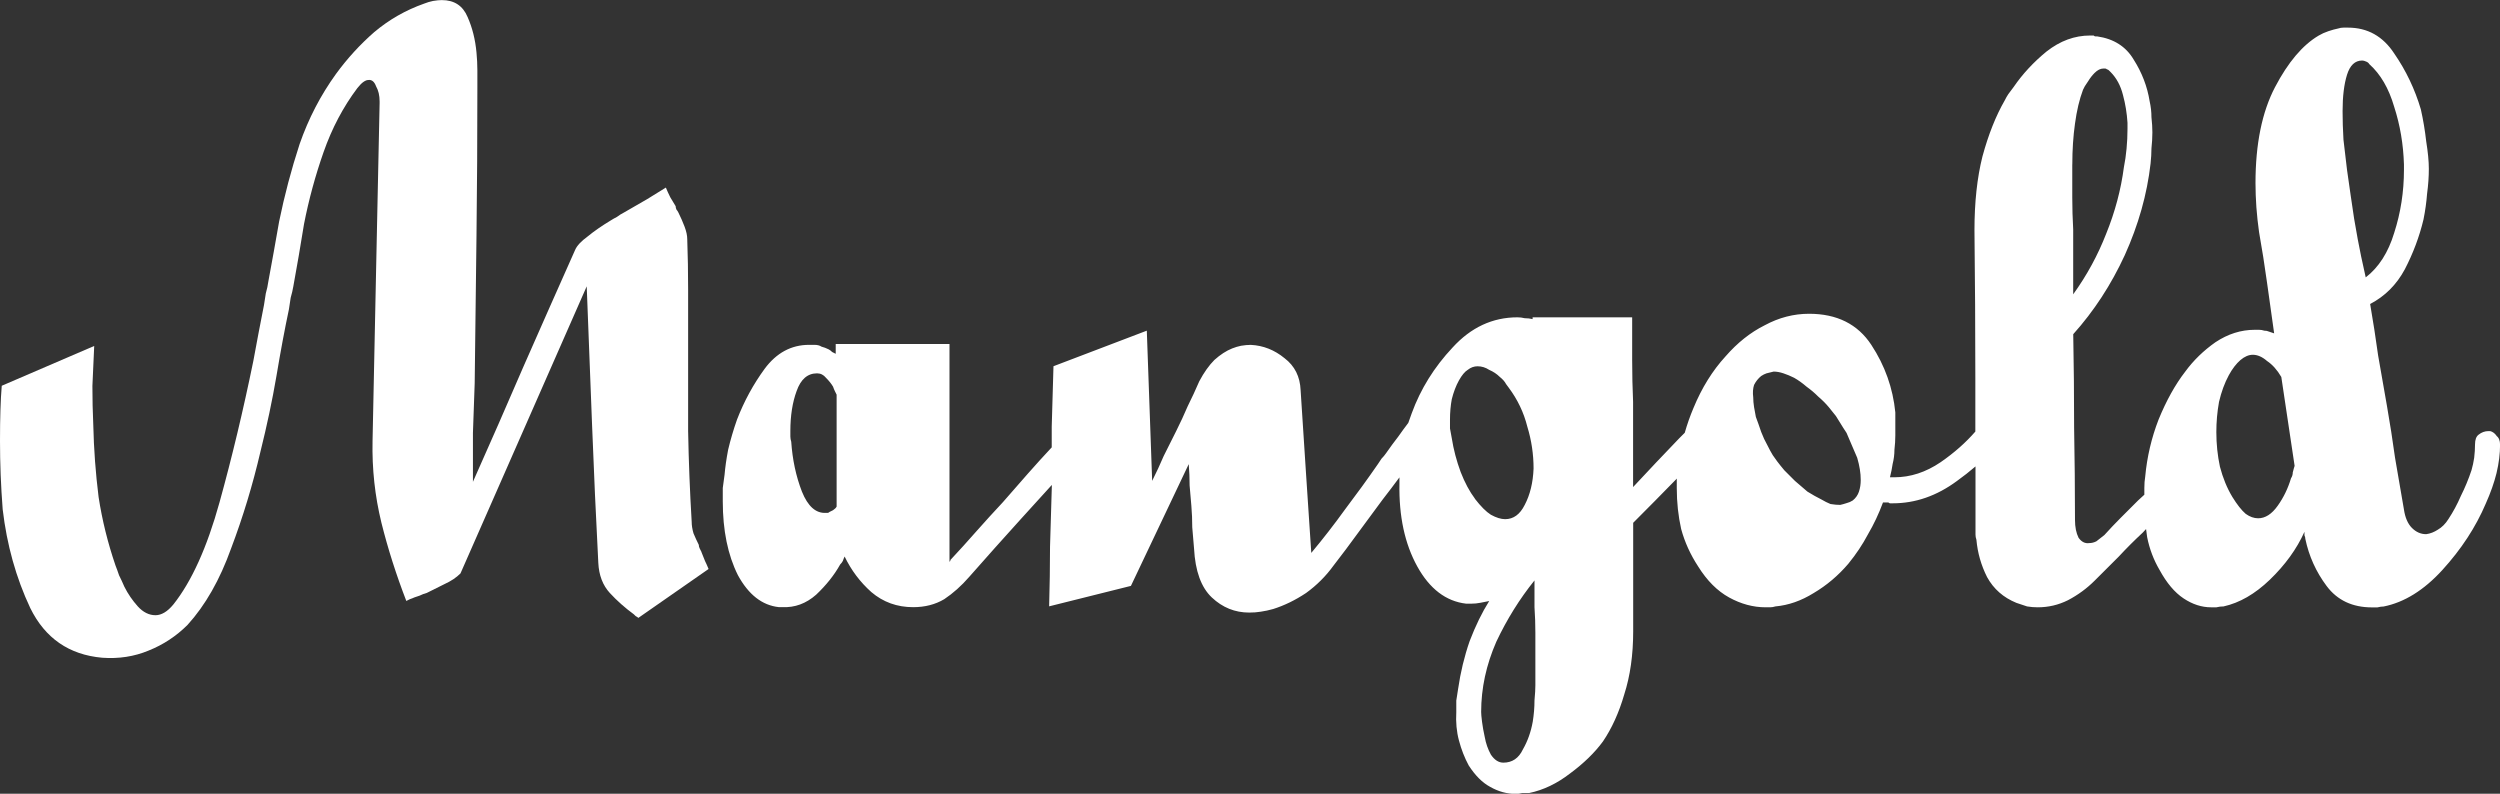
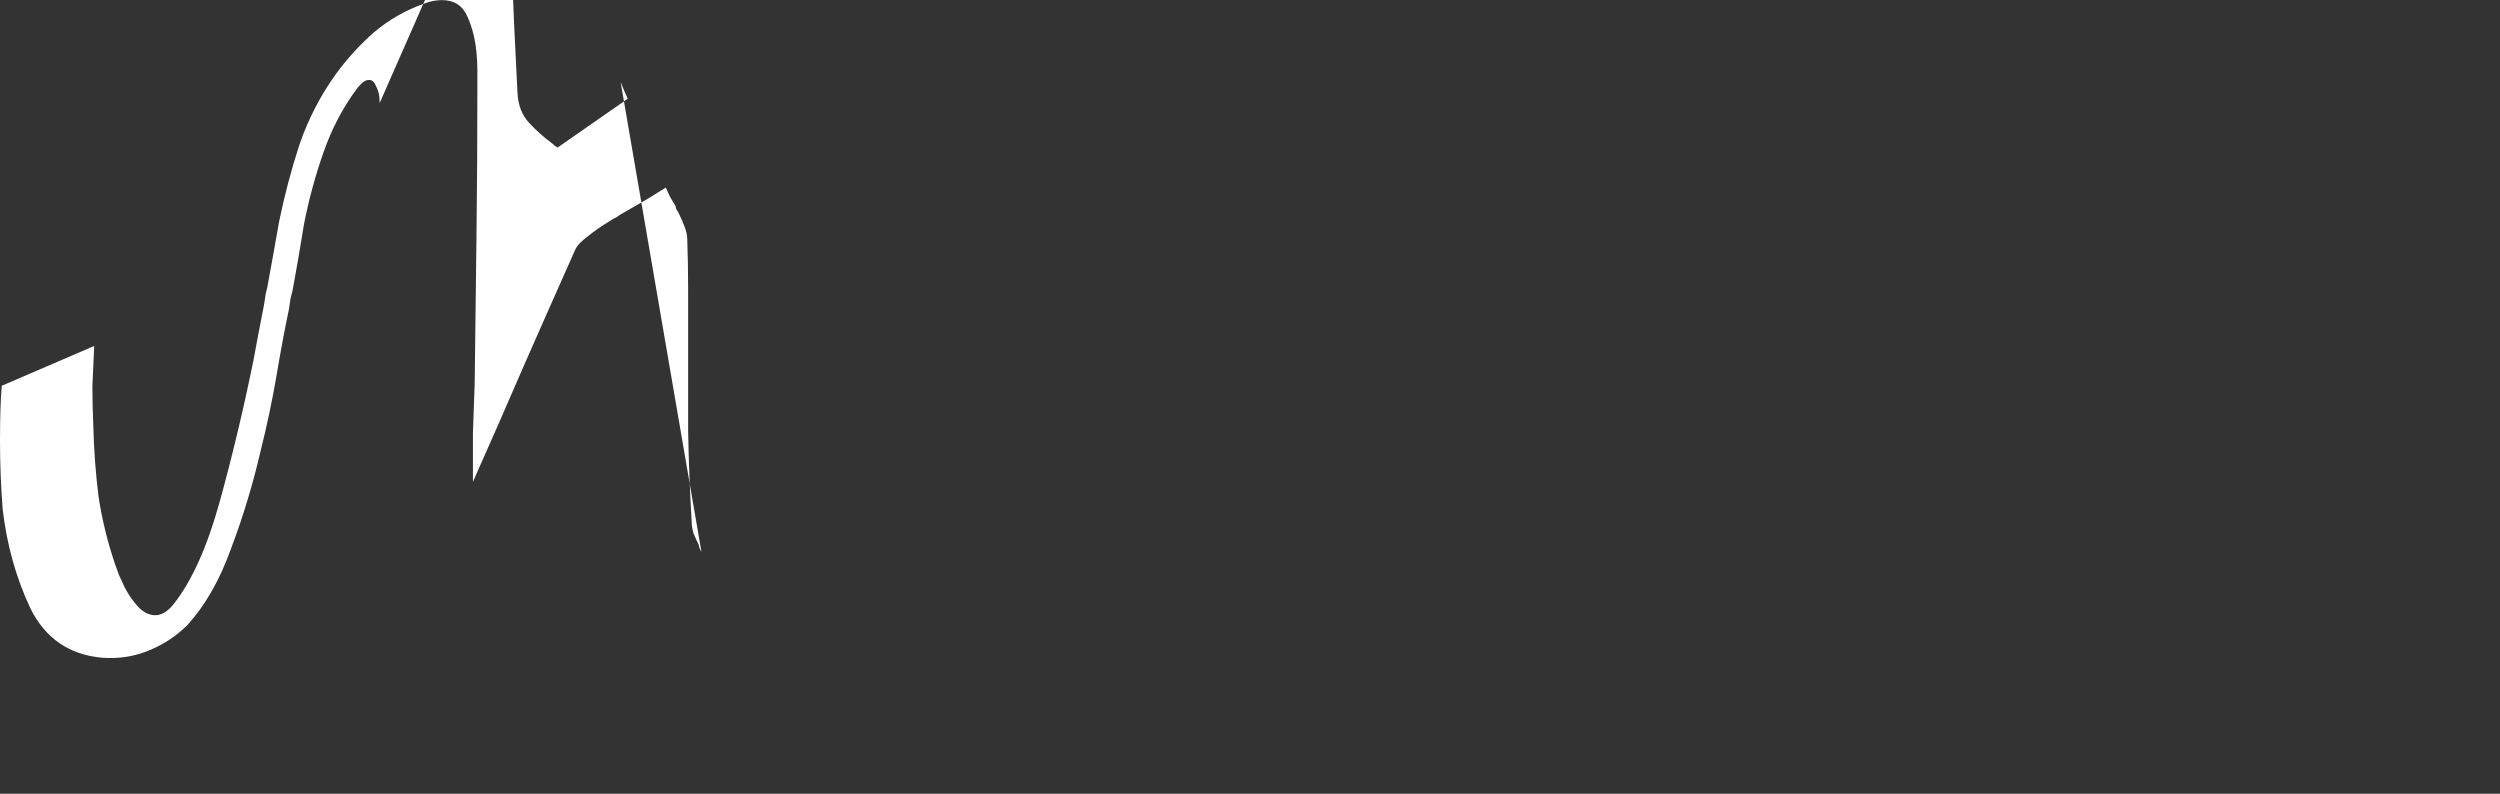
<svg xmlns="http://www.w3.org/2000/svg" viewBox="0 0 541.4 171.89">
  <rect x="0" y="0" width="541.4" height="171.89" fill="#333333" stroke="none" />
  <defs>
    <style>.d{fill:#fff;}</style>
  </defs>
  <g id="a" />
  <g id="b">
    <g id="c">
      <g>
-         <path class="d" d="M540.62,94.32c-.38-.51-.83-.83-1.34-.96h-.39c-.77,0-1.48,.26-2.12,.77-.52,.39-.78,1.09-.78,2.12,0,.9-.06,1.86-.18,2.89-.13,.9-.33,1.8-.58,2.69-.64,1.92-1.41,3.79-2.31,5.58-.77,1.79-1.67,3.46-2.69,5-.64,1.03-1.42,1.8-2.31,2.31-.78,.51-1.61,.84-2.51,.96-1.16,0-2.18-.45-3.08-1.35-.9-.9-1.48-2.25-1.74-4.04-.64-3.72-1.28-7.44-1.92-11.16-.51-3.72-1.09-7.44-1.74-11.17-.64-3.59-1.28-7.25-1.92-10.97-.51-3.72-1.09-7.44-1.73-11.16,3.21-1.67,5.71-4.17,7.51-7.51,1.8-3.47,3.15-7.06,4.04-10.78,.39-1.92,.64-3.78,.78-5.58,.26-1.92,.38-3.72,.38-5.39s-.2-3.65-.57-5.96c-.26-2.31-.64-4.62-1.16-6.93-1.29-4.36-3.21-8.4-5.78-12.12-2.44-3.72-5.78-5.58-10.01-5.58h-.96c-.39,0-.78,.06-1.16,.19-.64,.13-1.35,.32-2.11,.58-.78,.26-1.48,.58-2.12,.96-3.47,2.05-6.62,5.77-9.44,11.16-2.82,5.39-4.23,12.32-4.23,20.79,0,1.67,.07,3.4,.19,5.2,.13,1.8,.33,3.59,.58,5.39,.64,3.6,1.22,7.25,1.73,10.97,.52,3.59,1.03,7.25,1.54,10.97-.38-.13-.77-.26-1.16-.39-.26-.13-.57-.19-.96-.19-.39-.13-.77-.19-1.15-.19h-.96c-2.95,0-5.78,.9-8.48,2.69-2.56,1.8-4.75,3.91-6.54,6.36-2.18,2.82-4.1,6.28-5.78,10.39-1.54,3.98-2.5,8.09-2.89,12.32-.13,.77-.19,1.6-.19,2.5v1.45c-.44,.41-.89,.83-1.35,1.24-1.28,1.29-2.57,2.57-3.85,3.85-1.15,1.16-2.31,2.37-3.47,3.66-.64,.51-1.22,.96-1.73,1.35-.52,.26-1.03,.38-1.54,.38-.9,.13-1.67-.26-2.31-1.16-.51-1.03-.77-2.31-.77-3.85,0-6.67-.07-13.35-.19-20.02,0-6.8-.06-13.54-.19-20.21,4.49-5,8.21-10.71,11.17-17.13,2.95-6.54,4.82-13.15,5.58-19.83,.12-1.16,.19-2.24,.19-3.27,.12-1.16,.2-2.31,.2-3.47,0-1.02-.07-2.12-.2-3.27,0-1.15-.13-2.31-.39-3.46-.51-3.21-1.67-6.22-3.47-9.05-1.67-2.82-4.3-4.49-7.89-5.01h-.38c-.13,0-.26-.06-.39-.19h-.77c-3.34,0-6.48,1.15-9.44,3.47-2.82,2.31-5.2,4.88-7.13,7.7-.38,.51-.77,1.03-1.15,1.54-.26,.38-.51,.83-.77,1.35-1.92,3.34-3.53,7.38-4.82,12.13-1.16,4.62-1.73,9.95-1.73,15.97,.12,10.78,.19,21.56,.19,32.34v11.27c-2.05,2.36-4.54,4.58-7.51,6.63-3.21,2.18-6.54,3.27-10.01,3.27h-.97c.26-1.02,.45-1.99,.58-2.89,.26-1.02,.39-2.05,.39-3.08,.12-1.03,.19-2.05,.19-3.08v-5c-.52-5.26-2.25-10.14-5.2-14.63-2.95-4.49-7.45-6.73-13.48-6.73-3.33,0-6.54,.83-9.62,2.5-3.09,1.54-5.91,3.79-8.48,6.74-2.82,3.08-5.13,6.8-6.93,11.16-.74,1.75-1.37,3.54-1.89,5.37-.39,.39-.79,.79-1.18,1.18-3.33,3.46-6.67,6.99-10.01,10.58v-18.47c-.13-2.95-.2-5.97-.2-9.05v-9.24h-21.56v.39c-.52-.13-1.09-.2-1.73-.2-.51-.13-1.03-.19-1.55-.19-5.39,0-10.07,2.18-14.05,6.54-3.98,4.24-6.93,8.98-8.85,14.25-.26,.68-.5,1.37-.74,2.07-.72,.94-1.43,1.91-2.15,2.94-.9,1.15-1.79,2.37-2.69,3.66-.26,.38-.58,.77-.96,1.15-.26,.39-.52,.77-.77,1.16-2.31,3.34-4.69,6.61-7.12,9.82-2.31,3.21-4.75,6.35-7.32,9.43-.39-5.9-.77-11.74-1.16-17.52-.38-5.9-.77-11.8-1.15-17.71-.12-2.95-1.28-5.26-3.47-6.93-2.18-1.79-4.62-2.76-7.31-2.89-.64,0-1.35,.06-2.12,.19-.64,.13-1.28,.32-1.93,.58-1.28,.51-2.57,1.35-3.85,2.5-1.15,1.16-2.25,2.69-3.27,4.62-.77,1.8-1.61,3.59-2.5,5.39-.77,1.8-1.6,3.59-2.5,5.39-.9,1.8-1.8,3.6-2.7,5.39-.77,1.8-1.6,3.6-2.5,5.39l-1.16-32.53-20.21,7.7c-.13,4.37-.26,8.73-.38,13.09v4.48c-1.73,1.86-3.47,3.76-5.2,5.73-1.8,2.05-3.59,4.1-5.39,6.16-1.92,2.05-3.85,4.17-5.78,6.35-1.8,2.05-3.66,4.11-5.58,6.16v.19s-.07,.07-.19,.19v-47.16h-24.64v2.12c-.26-.13-.51-.26-.77-.39-.26-.26-.51-.45-.77-.58-.51-.25-1.03-.45-1.54-.58-.38-.26-.9-.39-1.54-.39h-1.15c-3.85,0-7.06,1.73-9.63,5.2-2.44,3.34-4.43,6.99-5.97,10.97-.77,2.18-1.41,4.36-1.93,6.55-.39,2.05-.64,3.85-.77,5.39-.13,.9-.26,1.86-.39,2.89v2.89c0,6.29,1.09,11.61,3.27,15.98,2.31,4.24,5.26,6.54,8.86,6.93h.77c2.7,.13,5.14-.77,7.32-2.69,2.18-2.06,3.92-4.24,5.2-6.54,.26-.26,.45-.52,.58-.77,.13-.38,.26-.71,.39-.96,1.41,2.95,3.34,5.52,5.78,7.7,2.56,2.18,5.58,3.27,9.05,3.27,2.57,0,4.81-.58,6.74-1.73,1.92-1.28,3.72-2.89,5.39-4.81,3.72-4.23,7.45-8.4,11.17-12.51,2.27-2.5,4.51-4.96,6.74-7.42v.3c-.13,4.36-.26,8.72-.39,13.09,0,4.23-.07,8.54-.19,12.9l17.71-4.43,12.52-26.37c.13,1.54,.19,3.08,.19,4.62,.12,1.54,.25,3.02,.38,4.43,.13,1.54,.19,3.08,.19,4.62,.13,1.54,.26,3.08,.39,4.62,.26,4.88,1.54,8.41,3.85,10.59,2.31,2.18,5.01,3.27,8.09,3.27,.9,0,1.73-.06,2.5-.19,.9-.13,1.8-.32,2.7-.58,2.44-.77,4.81-1.93,7.12-3.47,2.31-1.67,4.3-3.66,5.97-5.97,1.79-2.31,3.53-4.62,5.2-6.93,1.8-2.44,3.6-4.88,5.39-7.31,1.26-1.61,2.47-3.22,3.66-4.83v1.37c-.13,7.06,1.16,13.03,3.85,17.9,2.69,4.88,6.23,7.57,10.58,8.08h1.16c.64,0,1.29-.06,1.93-.19,.77-.13,1.41-.26,1.92-.38-1.54,2.44-2.95,5.33-4.23,8.66-1.16,3.34-1.99,6.8-2.51,10.4-.13,.9-.26,1.73-.39,2.5v2.5c-.12,2.18,.06,4.23,.58,6.16,.51,1.92,1.21,3.72,2.11,5.39,1.41,2.18,2.95,3.72,4.62,4.62,1.8,1.03,3.65,1.54,5.58,1.54,.51,0,.96-.07,1.34-.19h1.55c3.08-.64,6.03-2.05,8.86-4.24,2.95-2.18,5.33-4.49,7.12-6.93,1.92-2.83,3.47-6.23,4.62-10.2,1.28-3.98,1.93-8.53,1.93-13.67v-23.48c3.2-3.19,6.34-6.39,9.46-9.58,0,.05-.01,.1-.02,.15v1.93c0,3.08,.32,6.03,.95,8.85,.77,2.83,1.99,5.52,3.67,8.09,1.92,3.08,4.16,5.33,6.73,6.74,2.57,1.41,5.2,2.12,7.89,2.12h.97c.38,0,.77-.07,1.15-.19,2.82-.25,5.59-1.22,8.28-2.89,2.82-1.67,5.33-3.79,7.51-6.35,1.67-2.05,3.09-4.17,4.24-6.35,1.28-2.18,2.37-4.5,3.27-6.93h1.16c.12,.13,.26,.19,.38,.19h.58c4.88,0,9.5-1.6,13.86-4.81,1.44-1.03,2.78-2.09,4.05-3.18v14.73c0,.38,.06,.77,.2,1.16,.25,2.82,1.02,5.52,2.31,8.08,1.41,2.57,3.53,4.43,6.35,5.58,.77,.26,1.53,.52,2.31,.77,.77,.13,1.54,.19,2.31,.19,2.31,0,4.49-.51,6.55-1.54,2.19-1.15,4.11-2.57,5.78-4.24,1.8-1.79,3.53-3.53,5.2-5.19,1.67-1.8,3.4-3.53,5.2-5.2,.24-.26,.49-.52,.73-.78,.07,.58,.14,1.16,.23,1.74,.51,2.57,1.41,4.94,2.69,7.12,1.54,2.82,3.27,4.88,5.2,6.16,1.92,1.28,3.91,1.93,5.96,1.93h1.16c.52-.13,1.02-.19,1.54-.19,3.47-.77,6.8-2.69,10.01-5.77,3.33-3.21,5.84-6.67,7.51-10.39v.77c.13,.26,.19,.51,.19,.77,.78,3.72,2.31,7.13,4.62,10.21,2.31,3.08,5.58,4.62,9.82,4.62h1.16c.52-.13,.97-.19,1.35-.19,4.49-.9,8.73-3.53,12.71-7.89,4.1-4.49,7.25-9.3,9.43-14.43,1.03-2.31,1.8-4.49,2.31-6.55,.52-2.18,.77-4.23,.77-6.16,0-.89-.25-1.54-.77-1.92Zm-359.45,15.4c-.13,.26-.38,.51-.77,.77-.26,.13-.51,.26-.77,.38-.13,.13-.26,.2-.39,.2h-.38c-2.18,.12-3.91-1.41-5.2-4.62-1.29-3.34-2.05-6.93-2.31-10.78-.12-.39-.19-.77-.19-1.15v-1.16c0-3.33,.45-6.22,1.35-8.66,.9-2.57,2.37-3.85,4.43-3.85,.77,0,1.41,.32,1.93,.96,.64,.64,1.16,1.28,1.54,1.93,.13,.38,.26,.71,.39,.96,.13,.26,.25,.51,.38,.77v24.26Zm138.24-1.73c-1.16-1.54-2.19-3.46-3.09-5.77-.9-2.44-1.54-4.88-1.92-7.31-.13-.77-.26-1.48-.39-2.12v-1.93c0-1.54,.13-3.01,.39-4.42,.39-1.54,.9-2.89,1.54-4.04,.64-1.15,1.28-1.92,1.92-2.31,.64-.51,1.35-.77,2.12-.77,.9,0,1.73,.26,2.51,.77,.9,.39,1.67,.9,2.31,1.54,.64,.51,1.09,1.03,1.35,1.54,.38,.52,.57,.77,.57,.77,1.92,2.57,3.27,5.39,4.04,8.47,.9,2.95,1.35,5.97,1.35,9.05-.12,3.08-.77,5.71-1.92,7.89-1.03,2.06-2.44,3.08-4.24,3.08-.9,0-1.92-.32-3.09-.96-1.02-.64-2.18-1.8-3.46-3.46Zm13.09,34.65v5.77c0,.77-.06,1.86-.19,3.27,0,1.54-.13,3.08-.38,4.62-.39,2.18-1.09,4.17-2.12,5.97-.91,1.93-2.32,2.89-4.24,2.89-1.03,0-1.92-.58-2.7-1.73-.64-1.16-1.09-2.44-1.34-3.85-.26-1.16-.45-2.25-.58-3.27-.13-1.03-.19-1.73-.19-2.12,0-5.14,1.09-10.2,3.28-15.21,2.3-4.87,5.06-9.3,8.27-13.28v5.78c.13,1.92,.19,3.78,.19,5.58v5.59Zm70.08-36.18c-.26,.77-.71,1.41-1.35,1.92-.39,.26-.84,.45-1.35,.58-.39,.13-.84,.26-1.35,.38-.64,0-1.35-.06-2.12-.19-.64-.26-1.28-.58-1.92-.96-1.03-.51-2.05-1.09-3.08-1.73-.89-.77-1.79-1.54-2.69-2.31-.77-.77-1.54-1.54-2.31-2.31-.64-.77-1.16-1.41-1.54-1.92-.26-.38-.57-.83-.96-1.35-.39-.64-.77-1.35-1.15-2.12-.51-.9-.96-1.86-1.35-2.89-.39-1.15-.77-2.25-1.16-3.27-.12-.77-.25-1.48-.39-2.12-.12-.77-.18-1.48-.18-2.12-.13-1.02-.07-1.92,.18-2.69,.39-.77,.9-1.41,1.54-1.93,.39-.26,.78-.45,1.16-.58,.52-.13,1.03-.26,1.54-.38,.64,0,1.35,.12,2.12,.38,.77,.25,1.54,.58,2.31,.96,.9,.51,1.8,1.15,2.7,1.93,.89,.64,1.73,1.34,2.5,2.12,.9,.77,1.67,1.54,2.31,2.31,.64,.77,1.15,1.41,1.54,1.92,.26,.39,.57,.9,.96,1.54,.39,.64,.83,1.35,1.35,2.12,.38,.9,.77,1.79,1.15,2.69,.38,.9,.77,1.8,1.16,2.7,.26,.9,.45,1.73,.57,2.5,.13,.77,.19,1.54,.19,2.31,0,.9-.12,1.73-.38,2.5Zm46.2-70.83c0-3.21,.2-6.16,.58-8.86,.38-2.82,.96-5.26,1.73-7.31,.13-.26,.26-.52,.39-.77,.26-.39,.51-.77,.77-1.16,.39-.64,.84-1.22,1.35-1.73,.64-.64,1.28-.96,1.92-.96h.39c.12,0,.25,.07,.39,.19,.12,0,.25,.06,.38,.19,.13,.13,.26,.26,.39,.38,1.28,1.29,2.18,2.95,2.69,5.01,.52,1.92,.84,3.91,.97,5.97v1.35c0,1.41-.07,2.82-.2,4.24-.13,1.41-.32,2.76-.58,4.04-.64,4.88-1.92,9.69-3.85,14.44-1.8,4.62-4.17,8.98-7.13,13.09v-14.05c-.13-2.31-.2-4.62-.2-6.93v-7.12Zm47.75,66.6c0,.51-.13,.96-.39,1.35-.65,2.18-1.61,4.17-2.89,5.96-1.28,1.8-2.69,2.7-4.23,2.7-.9,0-1.8-.32-2.69-.96-.9-.77-1.86-1.99-2.89-3.66-1.16-1.92-2.05-4.11-2.69-6.54-.52-2.44-.78-4.94-.78-7.51,0-2.18,.19-4.36,.58-6.54,.51-2.18,1.22-4.11,2.12-5.77,.77-1.41,1.61-2.5,2.5-3.27,.9-.77,1.8-1.16,2.7-1.16,1.02,0,2.05,.45,3.08,1.35,1.16,.77,2.19,1.92,3.09,3.46l2.88,19.25c-.12,.38-.26,.83-.38,1.35Zm14.82-46.58c-.51-2.44-1.02-5.19-1.54-8.28-.26-1.67-.52-3.4-.77-5.2-.26-1.8-.51-3.59-.77-5.39-.26-2.18-.51-4.36-.77-6.54-.13-2.18-.19-4.23-.19-6.16,0-3.21,.32-5.84,.96-7.89,.64-2.05,1.73-3.08,3.27-3.08,.26,0,.52,.07,.78,.19,.38,.13,.63,.32,.77,.58,2.44,2.18,4.23,5.26,5.39,9.24,1.29,3.98,1.99,8.15,2.12,12.51v1.15c0,4.75-.71,9.3-2.12,13.67-1.29,4.24-3.33,7.44-6.16,9.62-.13-.64-.45-2.12-.97-4.43Z" />
-         <path class="d" d="M151.91,119.53c-.13-.26-.25-.51-.39-.77-.12-.25-.19-.51-.19-.77-.39-.77-.77-1.6-1.15-2.5-.26-.9-.39-1.73-.39-2.5-.39-6.54-.65-13.09-.77-19.64v-30.6c0-3.72-.06-7.38-.19-10.97,0-.77-.19-1.67-.58-2.7-.39-1.03-.84-2.05-1.35-3.08-.13-.26-.26-.45-.39-.58-.13-.26-.19-.52-.19-.77-.38-.64-.77-1.28-1.16-1.92-.38-.77-.71-1.48-.96-2.11-1.03,.64-2.37,1.47-4.04,2.5-1.54,.9-3.21,1.86-5.01,2.89-.51,.26-1.03,.57-1.54,.96-.51,.26-.96,.52-1.35,.77-1.92,1.16-3.59,2.31-5,3.47-1.41,1.03-2.31,1.99-2.7,2.89-3.72,8.34-7.44,16.75-11.17,25.22-3.59,8.34-7.25,16.68-10.97,25.02v-10.58c.13-3.6,.26-7.19,.38-10.78,.13-10.65,.26-21.3,.39-31.95,.13-10.65,.19-21.3,.19-31.95v-3.85c0-1.28-.07-2.57-.19-3.85-.26-2.82-.9-5.39-1.93-7.7-1.02-2.44-2.89-3.66-5.58-3.66-.51,0-1.15,.06-1.92,.19-.64,.13-1.28,.32-1.93,.58-3.98,1.41-7.57,3.46-10.78,6.16-3.08,2.69-5.84,5.71-8.28,9.05-3.34,4.62-5.97,9.69-7.89,15.21-1.8,5.52-3.27,11.1-4.43,16.75-.39,2.18-.77,4.36-1.16,6.55-.39,2.05-.77,4.17-1.16,6.35-.12,.9-.32,1.8-.57,2.69-.13,.77-.26,1.61-.39,2.5-.39,1.93-.77,3.92-1.16,5.97-.38,2.05-.77,4.1-1.15,6.16-2.18,10.65-4.62,20.85-7.32,30.6-2.7,9.75-6.03,17.13-10.01,22.14-.64,.77-1.28,1.35-1.92,1.73-.64,.38-1.28,.58-1.93,.58-1.41,0-2.69-.64-3.85-1.92-1.15-1.29-2.12-2.69-2.89-4.23-.39-.9-.77-1.73-1.16-2.5-.26-.77-.51-1.47-.77-2.12-1.67-4.88-2.89-9.82-3.66-14.82-.64-5.13-1.03-10.33-1.15-15.59-.13-2.82-.19-5.65-.19-8.47,.13-2.95,.26-5.84,.39-8.66L.38,83.54c-.26,3.08-.38,7.06-.38,11.94s.19,9.69,.58,14.82c.9,7.7,2.89,14.82,5.97,21.37,3.21,6.54,8.41,10.13,15.59,10.77,3.59,.26,6.93-.26,10.01-1.54,3.21-1.28,6.03-3.14,8.47-5.58,3.85-4.24,6.99-9.75,9.43-16.56,2.57-6.8,4.69-13.8,6.36-20.98,1.41-5.65,2.56-11.1,3.46-16.36,.9-5.39,1.8-10.2,2.7-14.44,.13-.77,.26-1.6,.38-2.5,.26-.9,.45-1.73,.58-2.5,.39-2.18,.77-4.36,1.16-6.54,.39-2.31,.77-4.62,1.15-6.93,1.03-5.26,2.44-10.46,4.24-15.59,1.8-5.13,4.23-9.75,7.32-13.86,.51-.64,.96-1.09,1.35-1.35,.39-.26,.71-.38,.96-.38,.77-.13,1.35,.32,1.73,1.35,.51,.9,.77,1.99,.77,3.27v.39c-.13,6.16-.26,12.32-.39,18.48-.12,6.03-.25,12.06-.38,18.09-.13,6.03-.26,12.13-.38,18.29-.13,6.03-.26,12.13-.38,18.29-.13,6.03,.51,11.93,1.92,17.71,1.41,5.65,3.21,11.29,5.39,16.94,.26-.13,.52-.26,.77-.38,.39-.13,.71-.26,.96-.38,.38-.13,.77-.26,1.15-.39,.52-.26,1.03-.45,1.54-.58,1.28-.64,2.57-1.29,3.85-1.92,1.41-.64,2.56-1.41,3.46-2.31l27.34-62.17c.38,10.01,.77,20.02,1.16,30.03,.39,10.01,.83,19.96,1.35,29.84,.13,2.69,.97,4.88,2.5,6.54,1.54,1.67,3.28,3.21,5.2,4.62,.13,.13,.26,.26,.39,.38,.26,.13,.45,.26,.58,.39l15.21-10.59c-.26-.64-.52-1.22-.77-1.73-.26-.64-.51-1.28-.77-1.92Z" />
+         <path class="d" d="M151.91,119.53c-.13-.26-.25-.51-.39-.77-.12-.25-.19-.51-.19-.77-.39-.77-.77-1.6-1.15-2.5-.26-.9-.39-1.73-.39-2.5-.39-6.54-.65-13.09-.77-19.64v-30.6c0-3.72-.06-7.38-.19-10.97,0-.77-.19-1.67-.58-2.7-.39-1.03-.84-2.05-1.35-3.08-.13-.26-.26-.45-.39-.58-.13-.26-.19-.52-.19-.77-.38-.64-.77-1.28-1.16-1.92-.38-.77-.71-1.48-.96-2.11-1.03,.64-2.37,1.47-4.04,2.5-1.54,.9-3.21,1.86-5.01,2.89-.51,.26-1.03,.57-1.54,.96-.51,.26-.96,.52-1.35,.77-1.92,1.16-3.59,2.31-5,3.47-1.41,1.03-2.31,1.99-2.7,2.89-3.72,8.34-7.44,16.75-11.17,25.22-3.59,8.34-7.25,16.68-10.97,25.02v-10.58c.13-3.6,.26-7.19,.38-10.78,.13-10.65,.26-21.3,.39-31.95,.13-10.65,.19-21.3,.19-31.95v-3.85c0-1.28-.07-2.57-.19-3.85-.26-2.82-.9-5.39-1.93-7.7-1.02-2.44-2.89-3.66-5.58-3.66-.51,0-1.15,.06-1.92,.19-.64,.13-1.28,.32-1.93,.58-3.98,1.41-7.57,3.46-10.78,6.16-3.08,2.69-5.84,5.71-8.28,9.05-3.34,4.62-5.97,9.69-7.89,15.21-1.8,5.52-3.27,11.1-4.43,16.75-.39,2.18-.77,4.36-1.16,6.55-.39,2.05-.77,4.17-1.16,6.35-.12,.9-.32,1.8-.57,2.69-.13,.77-.26,1.61-.39,2.5-.39,1.93-.77,3.92-1.16,5.97-.38,2.05-.77,4.1-1.15,6.16-2.18,10.65-4.62,20.85-7.32,30.6-2.7,9.75-6.03,17.13-10.01,22.14-.64,.77-1.28,1.35-1.92,1.73-.64,.38-1.28,.58-1.93,.58-1.41,0-2.69-.64-3.85-1.92-1.15-1.29-2.12-2.69-2.89-4.23-.39-.9-.77-1.73-1.16-2.5-.26-.77-.51-1.47-.77-2.12-1.67-4.88-2.89-9.82-3.66-14.82-.64-5.13-1.03-10.33-1.15-15.59-.13-2.82-.19-5.65-.19-8.47,.13-2.95,.26-5.84,.39-8.66L.38,83.54c-.26,3.08-.38,7.06-.38,11.94s.19,9.69,.58,14.82c.9,7.7,2.89,14.82,5.97,21.37,3.21,6.54,8.41,10.13,15.59,10.77,3.59,.26,6.93-.26,10.01-1.54,3.21-1.28,6.03-3.14,8.47-5.58,3.85-4.24,6.99-9.75,9.43-16.56,2.57-6.8,4.69-13.8,6.36-20.98,1.41-5.65,2.56-11.1,3.46-16.36,.9-5.39,1.8-10.2,2.7-14.44,.13-.77,.26-1.6,.38-2.5,.26-.9,.45-1.73,.58-2.5,.39-2.18,.77-4.36,1.16-6.54,.39-2.31,.77-4.62,1.15-6.93,1.03-5.26,2.44-10.46,4.24-15.59,1.8-5.13,4.23-9.75,7.32-13.86,.51-.64,.96-1.09,1.35-1.35,.39-.26,.71-.38,.96-.38,.77-.13,1.35,.32,1.73,1.35,.51,.9,.77,1.99,.77,3.27v.39l27.34-62.17c.38,10.01,.77,20.02,1.16,30.03,.39,10.01,.83,19.96,1.35,29.84,.13,2.69,.97,4.88,2.5,6.54,1.54,1.67,3.28,3.21,5.2,4.62,.13,.13,.26,.26,.39,.38,.26,.13,.45,.26,.58,.39l15.21-10.59c-.26-.64-.52-1.22-.77-1.73-.26-.64-.51-1.28-.77-1.92Z" />
      </g>
    </g>
  </g>
</svg>